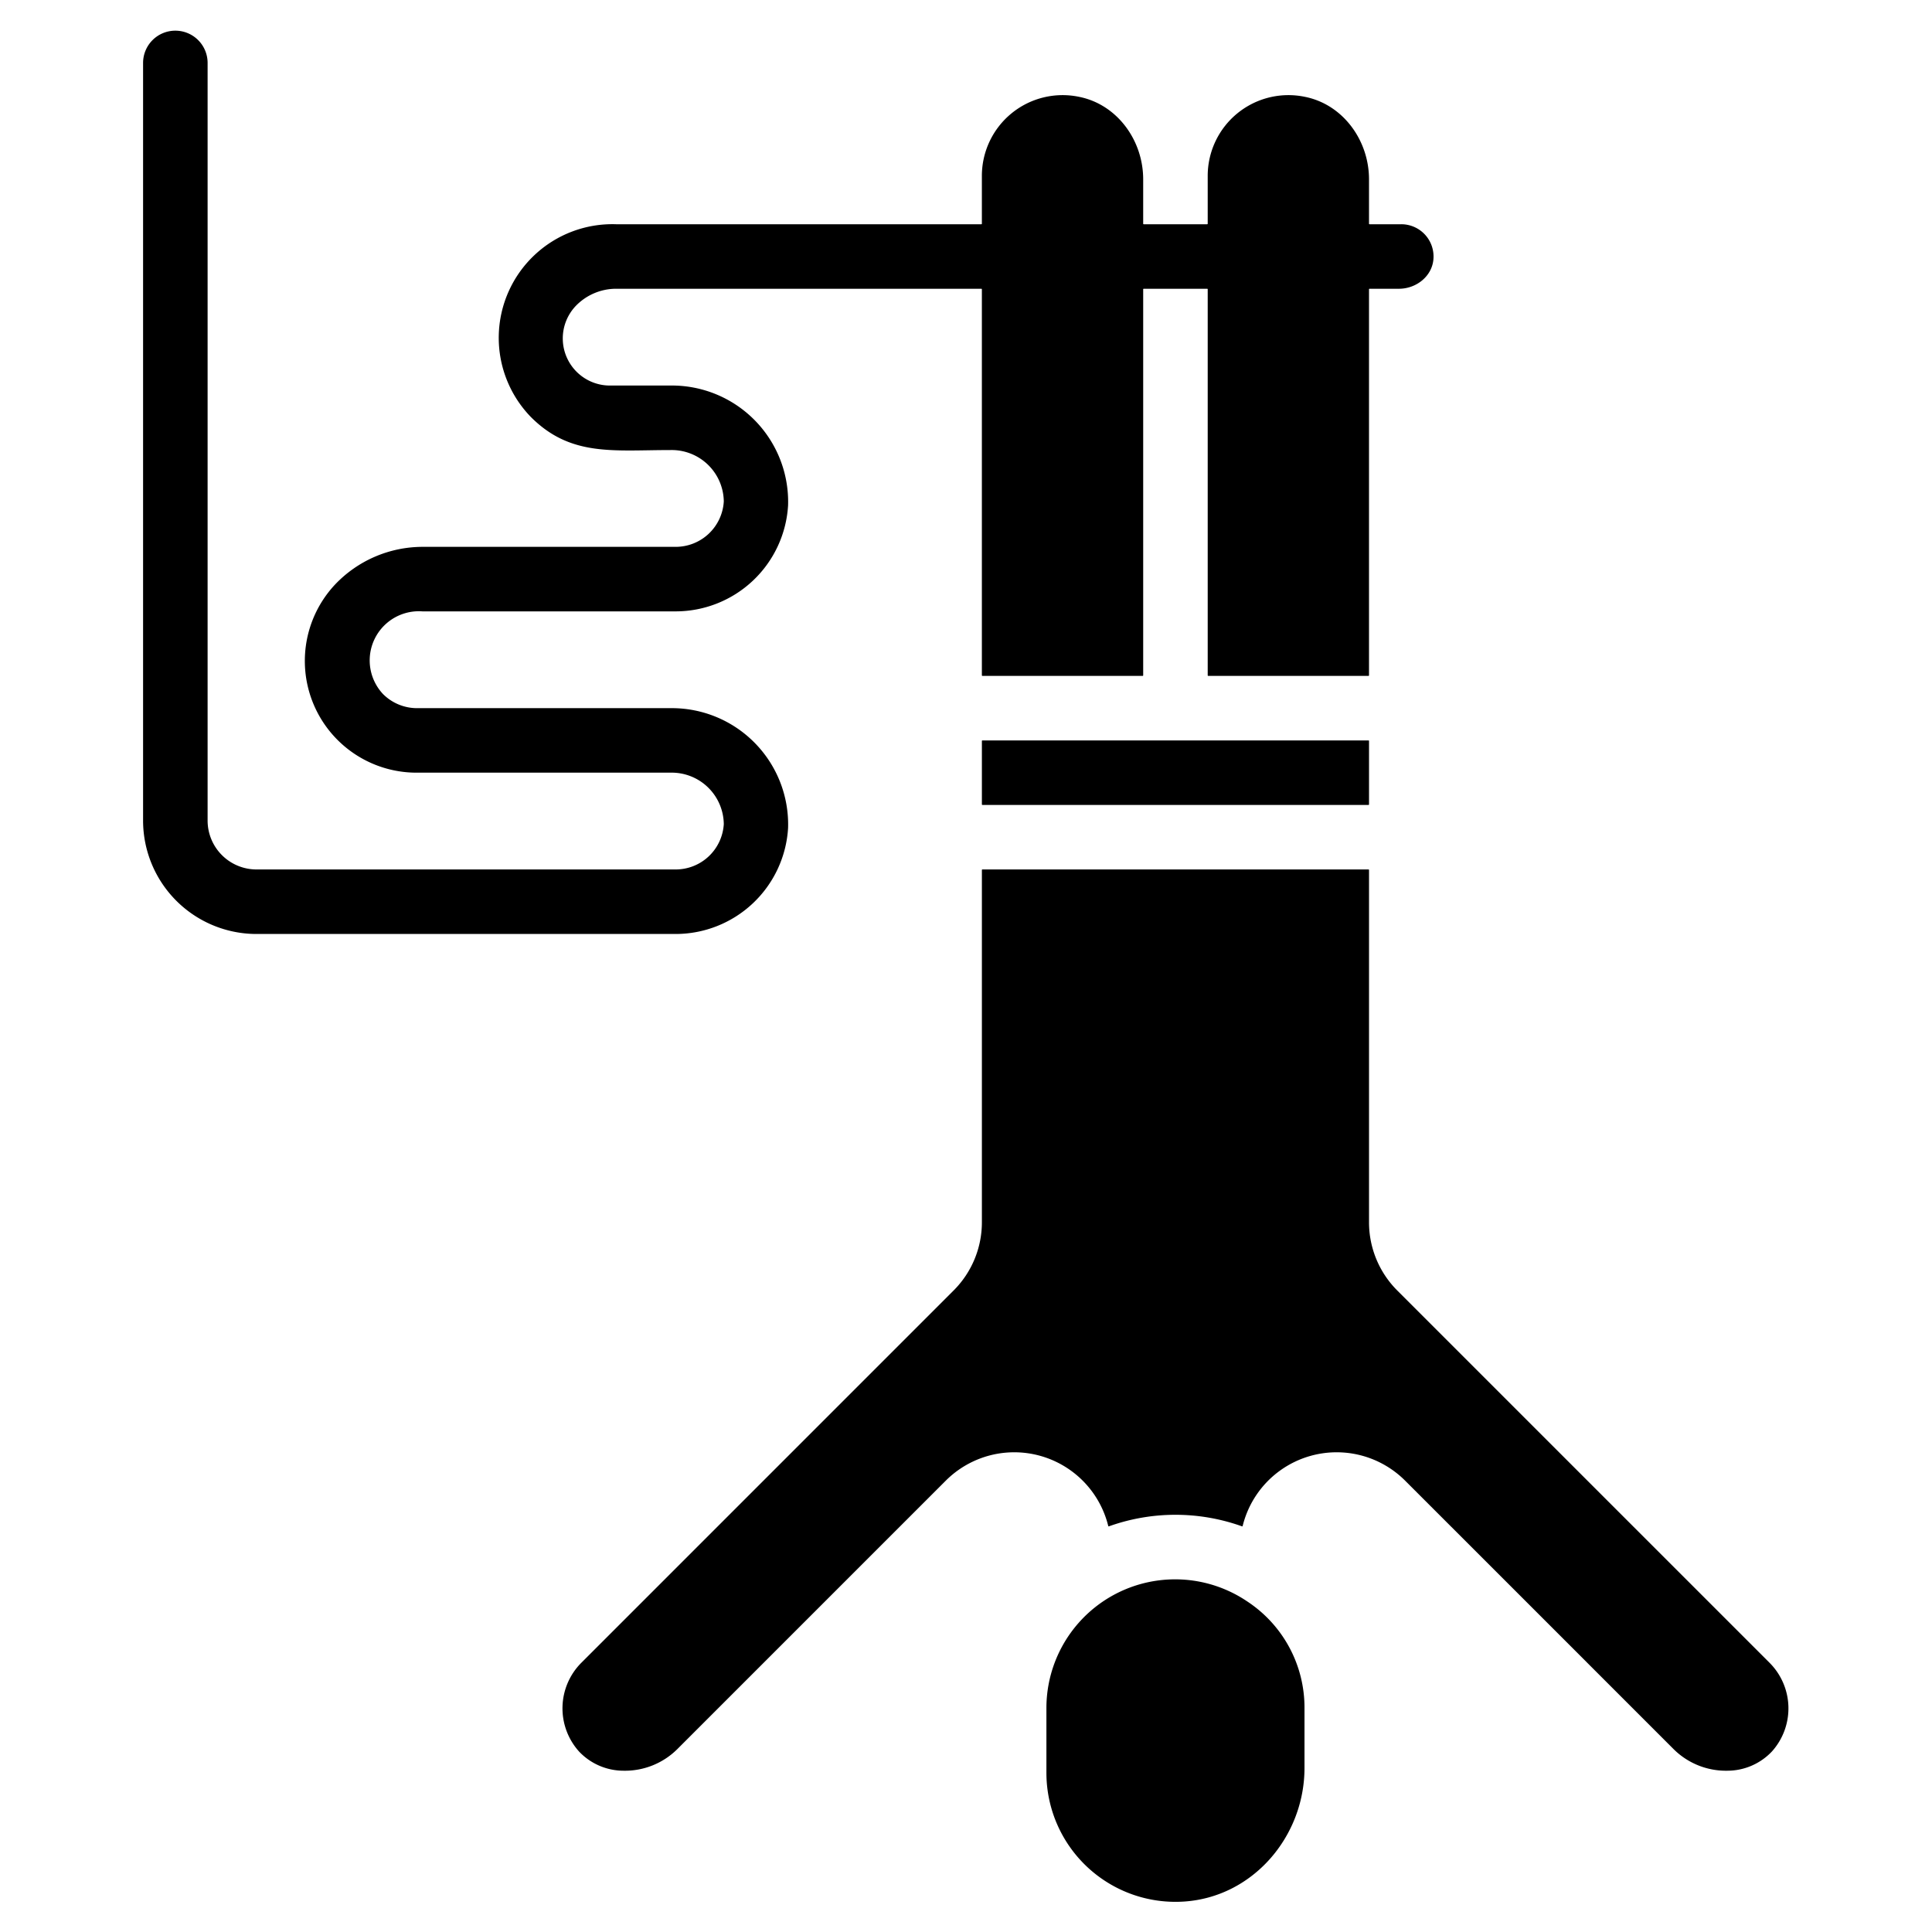
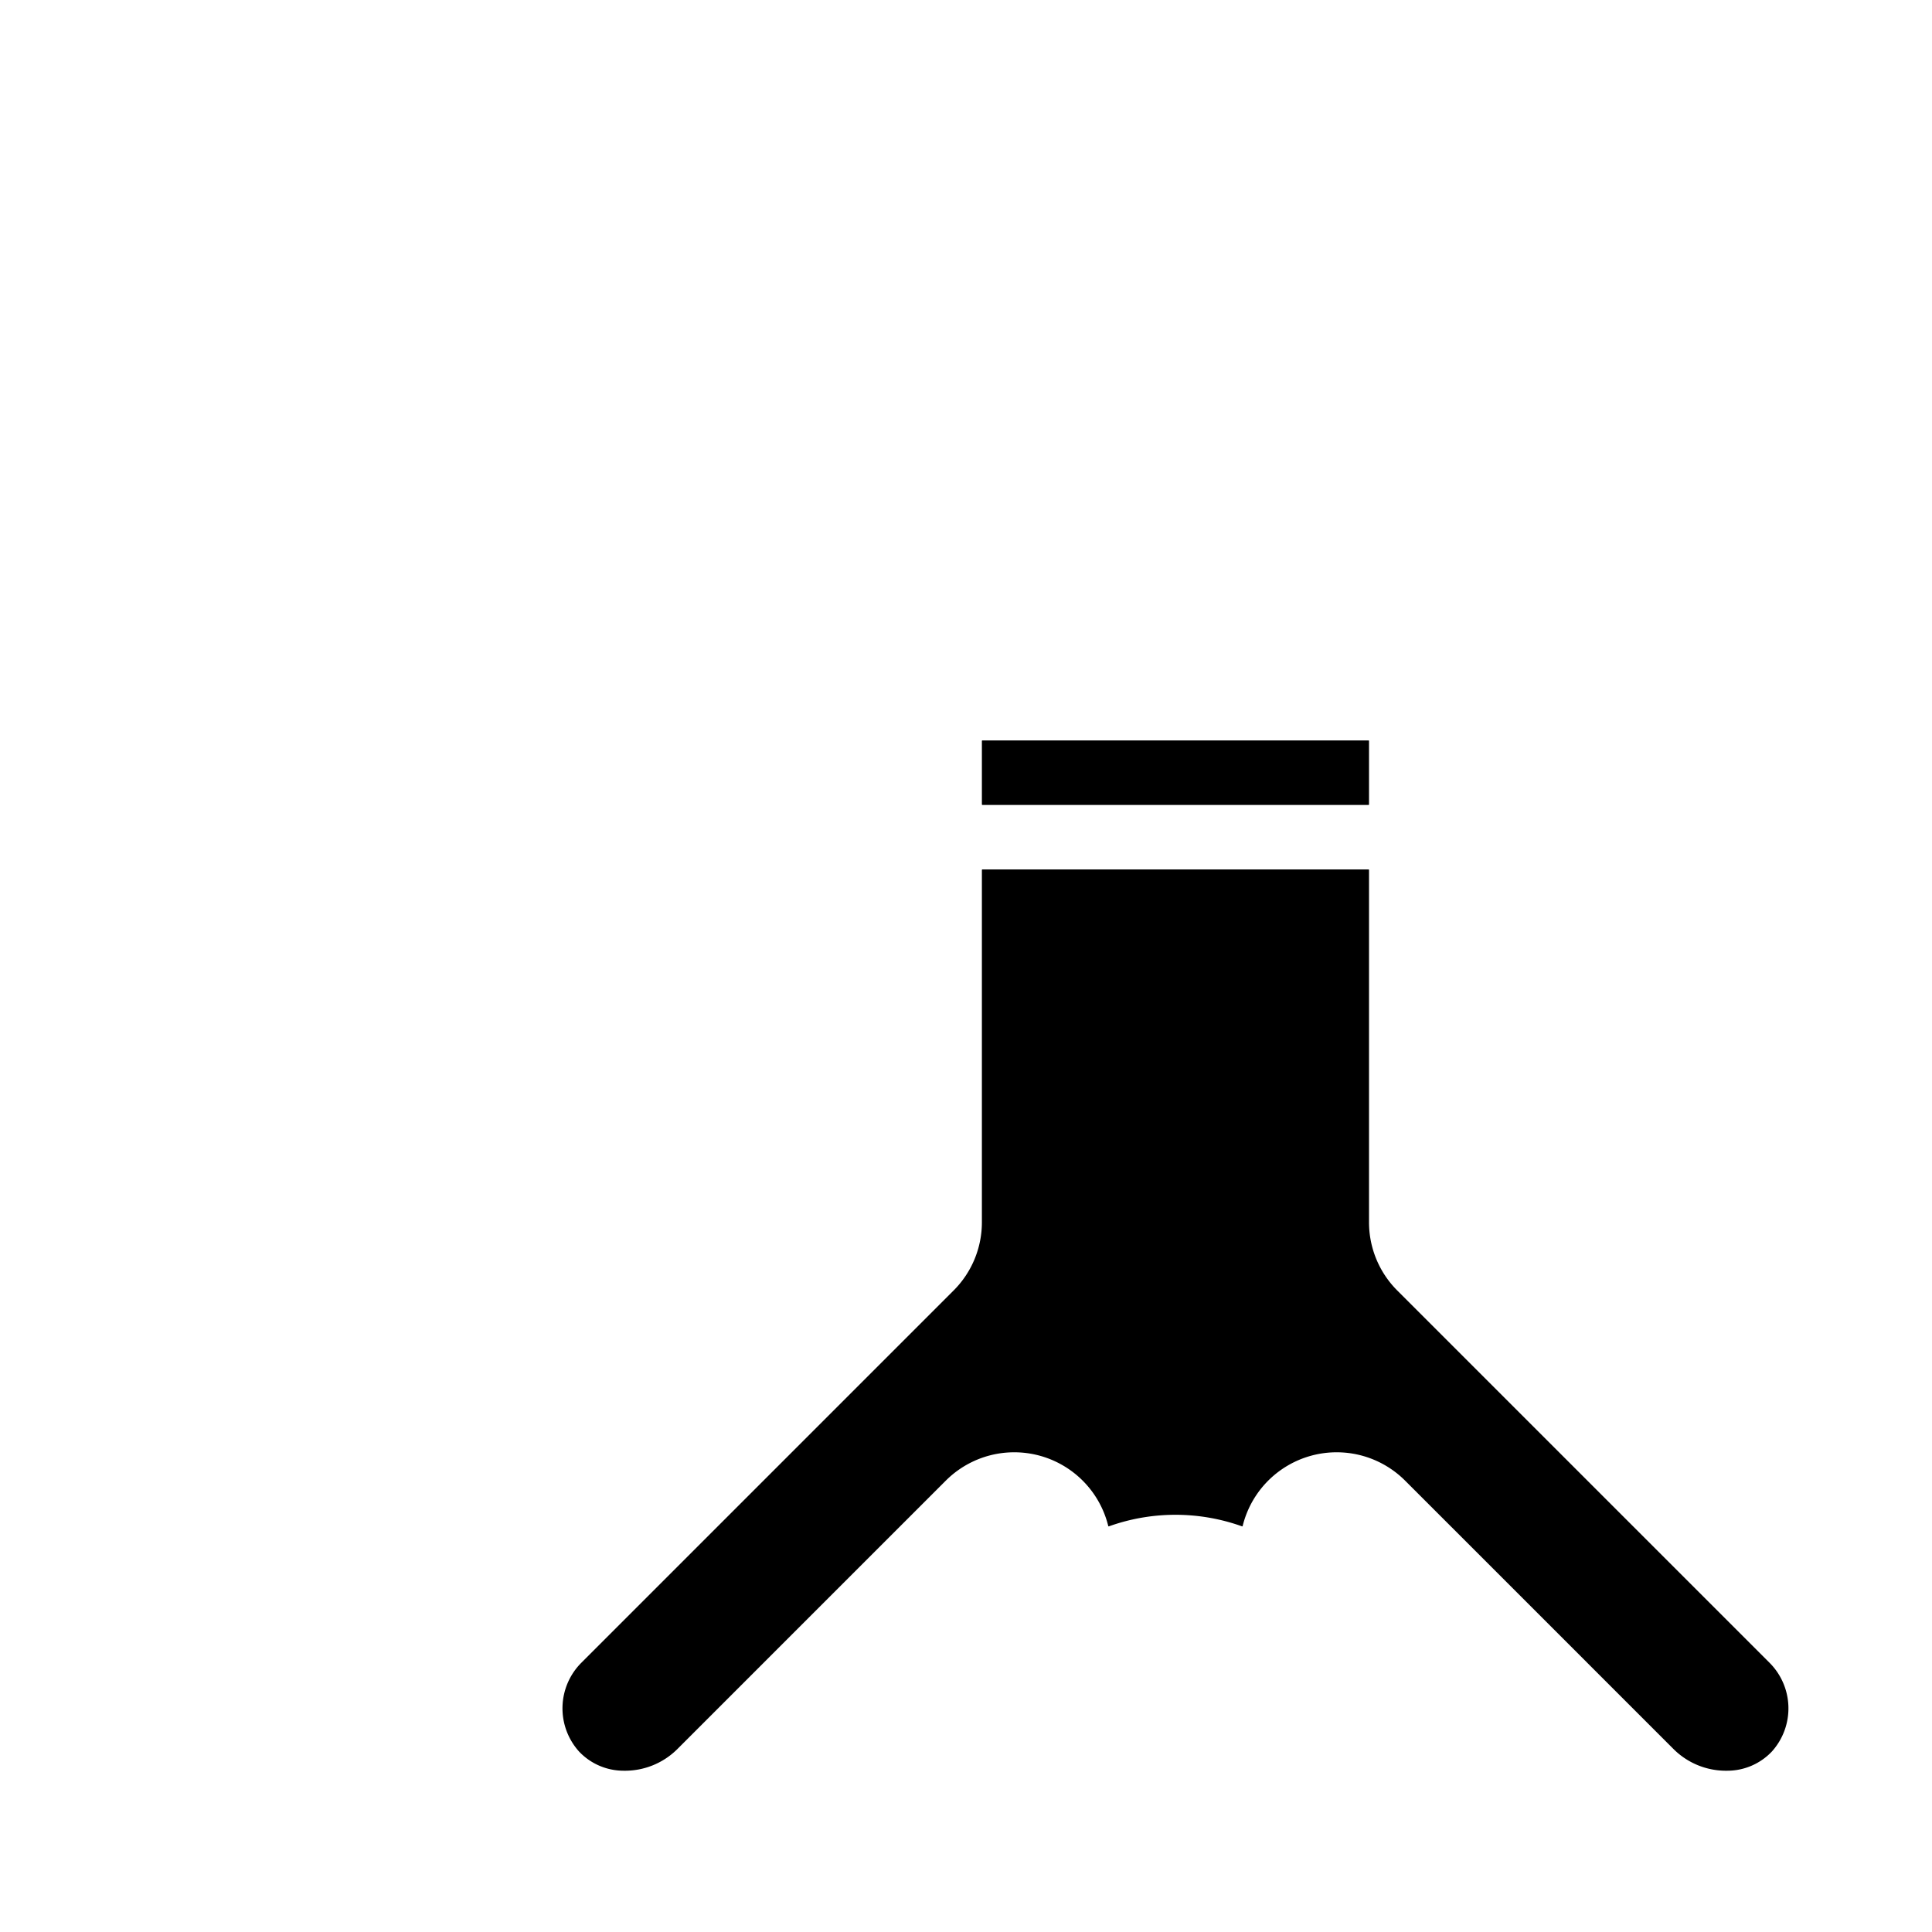
<svg xmlns="http://www.w3.org/2000/svg" width="170.667" height="170.667">
  <defs>
    <clipPath clipPathUnits="userSpaceOnUse" id="a">
      <path d="M0 128h128V0H0z" />
    </clipPath>
  </defs>
  <g clip-path="url(#a)" transform="matrix(1.333 0 0 -1.333 0 170.667)">
-     <path d="M0 0a2.138 2.138 0 0 1-2.138-2.138v-50.206a7.518 7.518 0 0 1 7.518-7.518h27.758a7.468 7.468 0 0 1 7.468 7.029 7.708 7.708 0 0 1-7.81 7.936H16.034a3.19 3.19 0 0 0-2.272.935 3.258 3.258 0 0 0 2.612 5.479h16.764a7.468 7.468 0 0 1 7.468 7.03 7.707 7.707 0 0 1-7.81 7.936h-3.934a3.123 3.123 0 0 0-2.352 5.248 3.718 3.718 0 0 0 2.694 1.166h24.209c.02 0 .035-.016.035-.035v-25.586c0-.019.016-.035.035-.035h10.62c.019 0 .035.016.035.035v25.586c0 .019.016.035.035.035h4.206a.035.035 0 0 0 .035-.035v-25.586c0-.019.015-.035.035-.035h10.619c.02 0 .035.016.035.035v25.586c0 .019.016.035.035.035h1.952c1.135 0 2.183.815 2.281 1.946a2.138 2.138 0 0 1-2.13 2.329h-2.103a.035.035 0 0 0-.035.035v2.944c0 2.585-1.728 4.972-4.266 5.468a5.35 5.35 0 0 1-6.423-5.24v-3.172a.035.035 0 0 0-.035-.035h-4.206a.035.035 0 0 0-.035.035v2.944c0 2.585-1.729 4.972-4.266 5.468a5.351 5.351 0 0 1-6.424-5.24v-3.172a.035.035 0 0 0-.035-.035H29.204a7.531 7.531 0 0 1-5.64-12.778c2.632-2.634 5.448-2.187 9.232-2.187a3.452 3.452 0 0 0 3.549-3.406 3.194 3.194 0 0 0-3.207-3.008H16.374a8.01 8.01 0 0 1-5.8-2.508 7.404 7.404 0 0 1 5.46-12.457h16.762a3.453 3.453 0 0 0 3.549-3.406 3.194 3.194 0 0 0-3.207-3.008H5.38a3.241 3.241 0 0 0-3.242 3.242v50.206A2.138 2.138 0 0 1 0 0z" transform="translate(11.62 126)" />
    <path d="M0 0a.035.035 0 0 1-.035.035H-25.62A.035.035 0 0 1-25.655 0v-4.206c0-.019.015-.035.035-.035H-.035c.019 0 .035.016.035.035z" transform="translate(90.724 78.93)" />
-     <path d="M0 0v3.951a8.419 8.419 0 0 1-3.797 7.081 8.53 8.53 0 0 1-13.306-7.081V-.325A8.552 8.552 0 0 1-8.014-8.86C-3.45-8.58 0-4.573 0 0" transform="translate(86.448 10.876)" />
    <path d="M0 0v23.333a.035.035 0 0 1-.035.035H-25.62a.035.035 0 0 1-.035-.035V0a6.383 6.383 0 0 0-1.888-4.547l-24.65-24.651a4.276 4.276 0 0 1-.154-5.892 4.064 4.064 0 0 1 2.939-1.268 4.92 4.92 0 0 1 3.556 1.418l17.809 17.809a6.415 6.415 0 0 0 10.762-3.009.032.032 0 0 1 .043-.023 13.097 13.097 0 0 0 8.821 0 .032.032 0 0 1 .043.023 6.415 6.415 0 0 0 10.762 3.009L20.197-34.94a4.918 4.918 0 0 1 3.555-1.418 4.064 4.064 0 0 1 2.955 1.283 4.275 4.275 0 0 1-.169 5.875L1.888-4.55A6.388 6.388 0 0 0 0 0z" transform="translate(90.724 47.046)" />
  </g>
</svg>